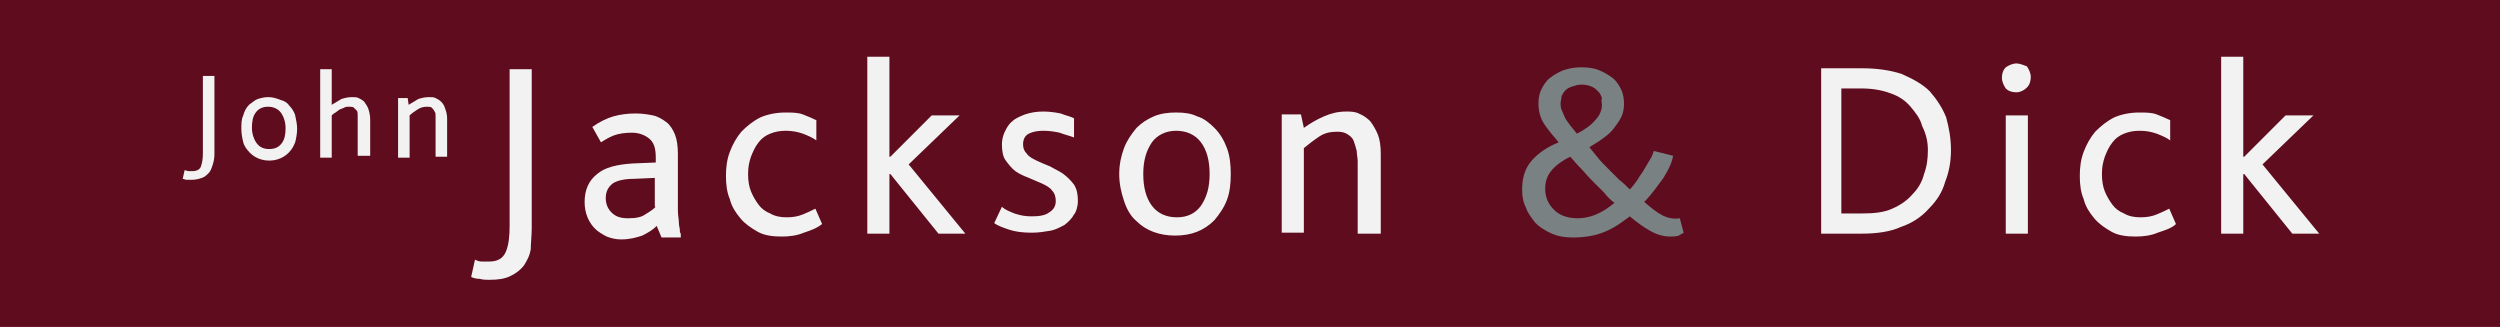
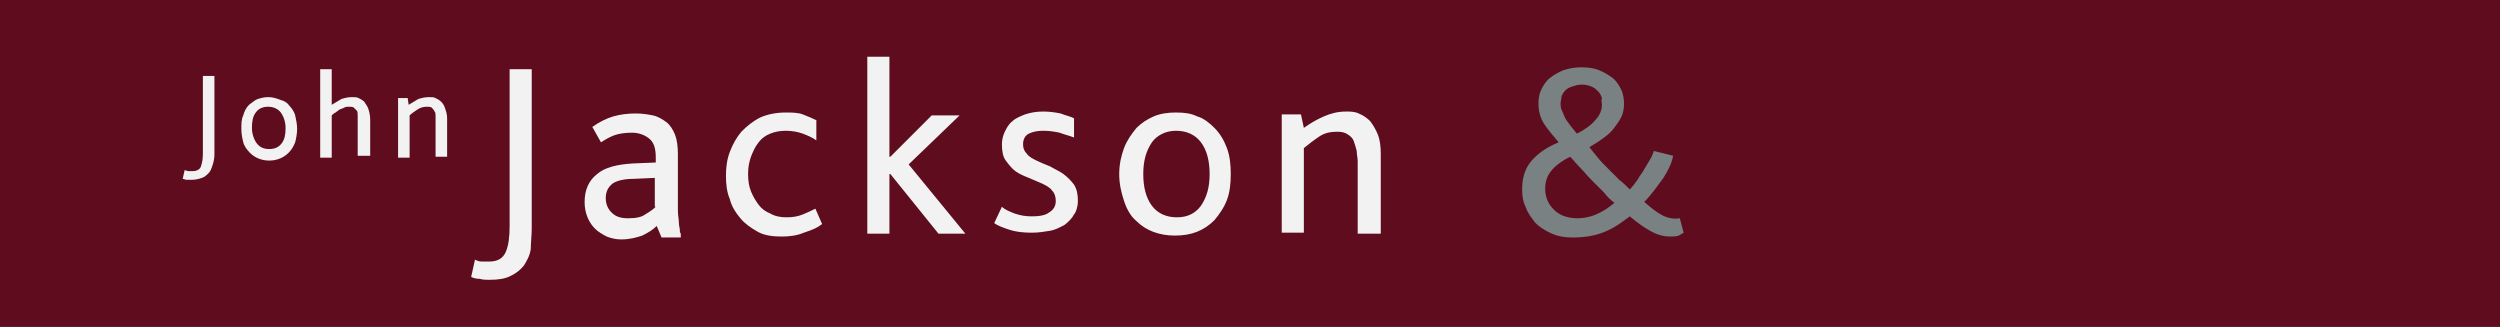
<svg xmlns="http://www.w3.org/2000/svg" version="1.1" id="Layer_1" x="0px" y="0px" viewBox="0 0 260 34" style="enable-background:new 0 0 260 34;" xml:space="preserve">
  <style type="text/css">
	.st0{fill-rule:evenodd;clip-rule:evenodd;fill:#5F0C1F;}
	.st1{fill-rule:evenodd;clip-rule:evenodd;fill:#F1F2F1;}
	.st2{fill-rule:evenodd;clip-rule:evenodd;fill:#798183;}
</style>
  <polyline class="st0" points="0,34 260,34 260,0 0,0 0,34 " />
  <path class="st1" d="M55.3,23.7V7.2H53v16.3c0,1.1-0.1,2-0.4,2.7c-0.3,0.7-0.9,1-1.7,1c-0.2,0-0.5,0-0.8,0c-0.3,0-0.5-0.1-0.7-0.2  l-0.4,1.8c0.2,0.1,0.5,0.2,0.9,0.2c0.3,0.1,0.7,0.1,1,0.1c0.9,0,1.6-0.1,2.2-0.4c0.6-0.3,1-0.6,1.4-1.1c0.3-0.5,0.6-1,0.7-1.7  C55.2,25.3,55.3,24.5,55.3,23.7z M143.6,24.3v-8.3c0-0.8-0.1-1.5-0.3-2c-0.2-0.5-0.5-1-0.8-1.4c-0.3-0.3-0.7-0.6-1.2-0.8  c-0.4-0.2-0.9-0.2-1.3-0.2c-0.9,0-1.6,0.2-2.3,0.5c-0.7,0.3-1.4,0.7-2.1,1.2l-0.3-1.4h-2v12.3h2.3v-8.8c0.5-0.4,1-0.8,1.6-1.2  c0.6-0.4,1.2-0.5,1.9-0.5c0.5,0,0.8,0.1,1.1,0.3c0.3,0.2,0.5,0.4,0.6,0.7c0.1,0.3,0.2,0.6,0.3,1c0,0.4,0.1,0.7,0.1,1.1v7.5H143.6z   M122.3,11.7c-0.8,0-1.6,0.1-2.3,0.4c-0.7,0.3-1.3,0.7-1.8,1.2c-0.5,0.6-1,1.3-1.3,2.1c-0.3,0.8-0.5,1.7-0.5,2.7  c0,1,0.2,1.9,0.5,2.8c0.3,0.9,0.7,1.6,1.3,2.1c1,1,2.4,1.5,4,1.5c1.7,0,3-0.5,4.1-1.6c0.5-0.6,1-1.3,1.3-2.1  c0.3-0.8,0.4-1.7,0.4-2.7c0-1-0.1-1.9-0.4-2.7c-0.3-0.8-0.7-1.5-1.3-2.1c-0.5-0.5-1.1-1-1.8-1.2C123.9,11.8,123.2,11.7,122.3,11.7z   M122.3,13.6c1.1,0,2,0.4,2.6,1.2c0.6,0.8,0.9,1.9,0.9,3.3c0,1.4-0.3,2.4-0.9,3.3c-0.6,0.8-1.4,1.2-2.5,1.2c-1.1,0-2-0.4-2.6-1.2  c-0.6-0.8-0.9-1.9-0.9-3.3c0-1.4,0.3-2.4,0.9-3.3C120.3,14.1,121.2,13.6,122.3,13.6z M112.1,20.9c0-0.7-0.1-1.2-0.4-1.7  c-0.3-0.4-0.7-0.8-1.1-1.1c-0.4-0.3-0.9-0.5-1.4-0.8c-0.5-0.2-1-0.4-1.4-0.6c-0.4-0.2-0.8-0.4-1-0.7c-0.3-0.3-0.4-0.6-0.4-1  c0-0.5,0.2-0.9,0.6-1.1c0.4-0.2,0.9-0.3,1.5-0.3c0.7,0,1.2,0.1,1.7,0.2c0.5,0.2,1,0.3,1.5,0.5v-2c-0.4-0.2-0.9-0.3-1.4-0.5  c-0.5-0.1-1.1-0.2-1.8-0.2c-0.7,0-1.3,0.1-1.9,0.3c-0.5,0.2-1,0.4-1.3,0.7c-0.4,0.3-0.6,0.7-0.8,1.1c-0.2,0.4-0.3,0.9-0.3,1.3  c0,0.7,0.1,1.3,0.4,1.7c0.3,0.4,0.6,0.8,1,1.1c0.4,0.3,0.9,0.5,1.4,0.7c0.5,0.2,0.9,0.4,1.4,0.6c0.4,0.2,0.8,0.4,1,0.7  c0.3,0.3,0.4,0.7,0.4,1.1c0,0.5-0.2,0.9-0.7,1.2c-0.4,0.3-1,0.4-1.8,0.4c-0.7,0-1.2-0.1-1.8-0.3c-0.5-0.2-1-0.4-1.3-0.7l-0.8,1.7  c0.4,0.3,1,0.5,1.6,0.7c0.6,0.2,1.4,0.3,2.3,0.3c0.7,0,1.3-0.1,1.9-0.2c0.6-0.1,1.1-0.4,1.5-0.6c0.4-0.3,0.8-0.7,1-1.1  C111.9,22.1,112.1,21.5,112.1,20.9z M100.4,24.3l-5.9-7.2l5.3-5.1h-2.9l-4.3,4.3h-0.1V5.9h-2.3v18.4h2.3v-6.2h0.1l5,6.2H100.4z   M85.5,23.3l-0.7-1.6c-0.4,0.2-0.8,0.4-1.3,0.6c-0.5,0.2-1,0.3-1.7,0.3c-0.6,0-1.2-0.1-1.7-0.4c-0.5-0.2-0.9-0.5-1.2-0.9  c-0.3-0.4-0.6-0.9-0.8-1.4c-0.2-0.5-0.3-1.1-0.3-1.8c0-0.7,0.1-1.2,0.3-1.8c0.2-0.5,0.4-1,0.8-1.5c0.3-0.4,0.7-0.7,1.2-0.9  c0.5-0.2,1-0.3,1.6-0.3c0.7,0,1.2,0.1,1.8,0.3c0.5,0.2,1,0.4,1.4,0.7l0-2.1c-0.4-0.2-0.9-0.4-1.4-0.6c-0.5-0.2-1.2-0.2-1.8-0.2  c-1,0-1.9,0.2-2.6,0.5c-0.8,0.4-1.4,0.9-2,1.5c-0.5,0.6-0.9,1.3-1.2,2.1c-0.3,0.8-0.4,1.6-0.4,2.5c0,0.9,0.1,1.7,0.4,2.4  c0.2,0.8,0.6,1.4,1.1,2c0.5,0.6,1.1,1,1.8,1.4c0.7,0.4,1.6,0.5,2.5,0.5c0.8,0,1.6-0.1,2.3-0.4C84.5,23.9,85,23.7,85.5,23.3z   M70.8,24.3c-0.1-0.1-0.1-0.3-0.1-0.4c0-0.2-0.1-0.4-0.1-0.8c0-0.3-0.1-0.7-0.1-1.2c0-0.5,0-1.1,0-1.8V16c0-0.8-0.1-1.5-0.3-2  c-0.2-0.5-0.5-1-0.9-1.3c-0.4-0.3-0.9-0.6-1.4-0.7c-0.5-0.1-1.1-0.2-1.8-0.2c-0.8,0-1.6,0.1-2.3,0.3c-0.7,0.2-1.5,0.6-2.2,1.1  l0.9,1.6c0.3-0.2,0.8-0.5,1.3-0.7c0.5-0.2,1.2-0.3,1.9-0.3c0.7,0,1.3,0.2,1.8,0.6c0.5,0.4,0.7,1,0.7,2v0.5l-2.4,0.1  c-1.6,0.1-2.9,0.4-3.7,1.1c-0.9,0.7-1.3,1.7-1.3,2.9c0,0.6,0.1,1.1,0.3,1.6c0.2,0.5,0.5,0.9,0.8,1.2c0.3,0.3,0.8,0.6,1.2,0.8  c0.5,0.2,1,0.3,1.5,0.3c0.9,0,1.6-0.2,2.2-0.4c0.6-0.3,1.1-0.6,1.5-1l0.5,1.2H70.8z M68.2,21.5c-0.3,0.3-0.6,0.5-1.1,0.8  c-0.4,0.3-1,0.4-1.8,0.4c-0.8,0-1.3-0.2-1.7-0.6c-0.4-0.4-0.6-0.9-0.6-1.5c0-0.6,0.2-1.1,0.7-1.5c0.4-0.3,1.2-0.5,2.2-0.5l2.2-0.1  V21.5z" />
  <path class="st2" d="M166.6,10.9c0,0.5-0.2,1.1-0.7,1.6c-0.4,0.5-1.1,1-1.9,1.4c-0.3-0.4-0.6-0.7-0.8-1c-0.2-0.3-0.4-0.5-0.5-0.8  c-0.1-0.2-0.2-0.5-0.3-0.7c-0.1-0.2-0.1-0.5-0.1-0.7c0-0.2,0.1-0.4,0.1-0.7c0.1-0.2,0.2-0.4,0.4-0.6c0.2-0.2,0.4-0.3,0.7-0.4  c0.3-0.1,0.6-0.2,1-0.2c0.4,0,0.8,0.1,1,0.2c0.3,0.1,0.5,0.3,0.7,0.5c0.2,0.2,0.3,0.4,0.4,0.7C166.5,10.5,166.6,10.7,166.6,10.9z   M175.1,24.2l-0.4-1.5c-0.6,0.1-1.2,0-1.8-0.3c-0.6-0.3-1.2-0.8-1.9-1.4c0.8-0.8,1.4-1.7,2-2.5c0.5-0.8,0.9-1.6,1-2.3l-2-0.5  c-0.1,0.3-0.2,0.6-0.4,0.9c-0.2,0.3-0.4,0.7-0.6,1c-0.2,0.4-0.5,0.7-0.7,1.1c-0.3,0.4-0.5,0.7-0.8,1c-0.3-0.3-0.7-0.7-1.1-1  c-0.4-0.4-0.8-0.8-1.2-1.2c-0.4-0.4-0.8-0.8-1.1-1.2c-0.3-0.4-0.6-0.7-0.8-1c0.5-0.3,1-0.6,1.4-0.9c0.4-0.3,0.8-0.6,1.1-1  c0.3-0.4,0.6-0.8,0.8-1.2c0.2-0.4,0.3-0.9,0.3-1.4c0-0.5-0.1-1.1-0.3-1.5c-0.2-0.4-0.5-0.9-0.9-1.2c-0.4-0.3-0.9-0.6-1.4-0.8  c-0.5-0.2-1.1-0.3-1.8-0.3c-0.7,0-1.3,0.1-1.9,0.3c-0.5,0.2-1,0.5-1.4,0.8c-0.4,0.3-0.7,0.8-0.9,1.2c-0.2,0.4-0.3,0.9-0.3,1.4  c0,0.9,0.2,1.6,0.6,2.2c0.4,0.6,0.9,1.2,1.5,1.9c-1.2,0.5-2.1,1.1-2.8,1.9c-0.7,0.8-1,1.8-1,3c0,0.7,0.1,1.3,0.4,1.9  c0.2,0.6,0.6,1.1,1,1.6c0.4,0.4,1,0.8,1.7,1.1c0.7,0.3,1.4,0.4,2.2,0.4c1.2,0,2.4-0.2,3.3-0.6c1-0.4,1.8-1,2.6-1.6  c0.7,0.6,1.4,1.1,2.1,1.5c0.7,0.4,1.4,0.6,2.1,0.6c0.3,0,0.6,0,0.9-0.1C174.7,24.4,175,24.3,175.1,24.2z M167.9,21.1  c-0.6,0.5-1.2,0.9-1.9,1.2c-0.7,0.3-1.4,0.4-1.9,0.4c-1.1,0-1.9-0.3-2.5-0.9c-0.6-0.6-0.9-1.3-0.9-2.2c0-0.7,0.2-1.3,0.6-1.8  c0.4-0.5,1-1,2-1.5c0.3,0.3,0.6,0.7,1,1.1c0.4,0.4,0.8,0.9,1.2,1.3c0.4,0.4,0.9,0.9,1.3,1.3C167.1,20.4,167.5,20.8,167.9,21.1z" />
-   <path class="st1" d="M200.5,15.6c0,0.9-0.1,1.7-0.4,2.5c-0.2,0.8-0.6,1.5-1.2,2.1c-0.5,0.6-1.2,1.1-2.1,1.5  c-0.9,0.4-1.9,0.5-3.2,0.5h-2.1v-13h2.1c1.2,0,2.2,0.2,3,0.5c0.9,0.3,1.6,0.8,2.1,1.4c0.5,0.6,1,1.2,1.2,2  C200.3,13.9,200.5,14.7,200.5,15.6z M241.2,24.3l-5.9-7.2l5.3-5.1h-2.9l-4.3,4.3h-0.1V5.9h-2.3v18.4h2.3v-6.2h0.1l5,6.2H241.2z   M226.3,23.3l-0.7-1.6c-0.4,0.2-0.8,0.4-1.3,0.6c-0.5,0.2-1,0.3-1.7,0.3c-0.6,0-1.2-0.1-1.7-0.4c-0.5-0.2-0.9-0.5-1.2-0.9  c-0.3-0.4-0.6-0.9-0.8-1.4c-0.2-0.5-0.3-1.1-0.3-1.8c0-0.7,0.1-1.2,0.3-1.8c0.2-0.5,0.4-1,0.8-1.5c0.3-0.4,0.7-0.7,1.2-0.9  c0.5-0.2,1-0.3,1.6-0.3c0.7,0,1.2,0.1,1.8,0.3c0.5,0.2,1,0.4,1.4,0.7l0-2.1c-0.4-0.2-0.9-0.4-1.4-0.6c-0.5-0.2-1.2-0.2-1.8-0.2  c-1,0-1.9,0.2-2.6,0.5c-0.8,0.4-1.4,0.9-2,1.5c-0.5,0.6-0.9,1.3-1.2,2.1c-0.3,0.8-0.4,1.6-0.4,2.5c0,0.9,0.1,1.7,0.4,2.4  c0.2,0.8,0.6,1.4,1.1,2c0.5,0.6,1.1,1,1.8,1.4c0.7,0.4,1.6,0.5,2.5,0.5c0.8,0,1.6-0.1,2.3-0.4C225.3,23.9,225.9,23.7,226.3,23.3z   M209.7,6.6c-0.4,0-0.8,0.2-1.1,0.4c-0.3,0.3-0.4,0.7-0.4,1.1c0,0.4,0.2,0.8,0.4,1.1c0.3,0.3,0.7,0.4,1.1,0.4c0.4,0,0.8-0.2,1.1-0.5  c0.3-0.3,0.4-0.7,0.4-1.1c0-0.4-0.2-0.8-0.4-1.1C210.5,6.8,210.1,6.6,209.7,6.6z M210.9,24.3V12h-2.3v12.3H210.9z M202.9,15.6  c0-1.2-0.2-2.3-0.5-3.4c-0.4-1-1-1.9-1.7-2.7c-0.8-0.8-1.8-1.3-2.9-1.8c-1.2-0.4-2.6-0.6-4.2-0.6h-4.2v17.2h4.2c1.6,0,3-0.2,4.1-0.7  c1.2-0.4,2.2-1.1,2.9-1.9c0.8-0.8,1.4-1.7,1.7-2.8C202.7,17.9,202.9,16.8,202.9,15.6z" />
  <path class="st1" d="M22.3,16.1V7.9h-1.2V16c0,0.6-0.1,1-0.2,1.3c-0.1,0.3-0.4,0.5-0.9,0.5c-0.1,0-0.2,0-0.4,0  c-0.1,0-0.3-0.1-0.4-0.1l-0.2,0.9c0.1,0,0.3,0.1,0.4,0.1c0.2,0,0.3,0,0.5,0c0.5,0,0.8-0.1,1.1-0.2c0.3-0.1,0.5-0.3,0.7-0.5  c0.2-0.2,0.3-0.5,0.4-0.8C22.2,16.9,22.3,16.5,22.3,16.1z M46.5,16.4v-4.1c0-0.4-0.1-0.7-0.2-1c-0.1-0.3-0.2-0.5-0.4-0.7  c-0.2-0.2-0.4-0.3-0.6-0.4c-0.2-0.1-0.4-0.1-0.7-0.1c-0.4,0-0.8,0.1-1.1,0.2c-0.3,0.2-0.7,0.4-1,0.6l-0.1-0.7h-1v6.2h1.2V12  c0.2-0.2,0.5-0.4,0.8-0.6c0.3-0.2,0.6-0.3,1-0.3c0.2,0,0.4,0,0.5,0.1c0.1,0.1,0.2,0.2,0.3,0.4c0.1,0.1,0.1,0.3,0.1,0.5  c0,0.2,0,0.4,0,0.5v3.7H46.5z M38.5,16.4v-4c0-0.4-0.1-0.8-0.2-1.1c-0.1-0.3-0.3-0.5-0.4-0.7c-0.2-0.2-0.4-0.3-0.6-0.4  c-0.2-0.1-0.4-0.1-0.7-0.1c-0.4,0-0.8,0.1-1.1,0.2c-0.3,0.2-0.7,0.4-1,0.6V7.2h-1.2v9.2h1.2V12c0.1-0.1,0.2-0.2,0.4-0.3  c0.1-0.1,0.3-0.2,0.4-0.3c0.2-0.1,0.3-0.1,0.5-0.2c0.1-0.1,0.3-0.1,0.5-0.1c0.2,0,0.4,0,0.5,0.1c0.1,0.1,0.2,0.2,0.3,0.3  c0.1,0.1,0.1,0.3,0.1,0.5c0,0.2,0,0.4,0,0.5v3.7H38.5z M27.9,10.1c-0.4,0-0.8,0.1-1.1,0.2c-0.3,0.1-0.6,0.4-0.9,0.6  c-0.3,0.3-0.5,0.7-0.6,1.1c-0.2,0.4-0.2,0.9-0.2,1.4c0,0.5,0.1,1,0.2,1.4c0.1,0.4,0.4,0.8,0.7,1.1c0.5,0.5,1.2,0.8,2,0.8  c0.8,0,1.5-0.3,2-0.8c0.3-0.3,0.5-0.6,0.7-1.1c0.1-0.4,0.2-0.9,0.2-1.4c0-0.5-0.1-0.9-0.2-1.4c-0.1-0.4-0.4-0.8-0.6-1  c-0.2-0.3-0.5-0.5-0.9-0.6C28.7,10.2,28.3,10.1,27.9,10.1z M27.9,11.1c0.5,0,1,0.2,1.3,0.6c0.3,0.4,0.5,1,0.5,1.6  c0,0.7-0.1,1.2-0.4,1.6c-0.3,0.4-0.7,0.6-1.3,0.6c-0.6,0-1-0.2-1.3-0.6c-0.3-0.4-0.5-1-0.5-1.6c0-0.7,0.1-1.2,0.4-1.6  C26.9,11.3,27.3,11.1,27.9,11.1z" />
</svg>